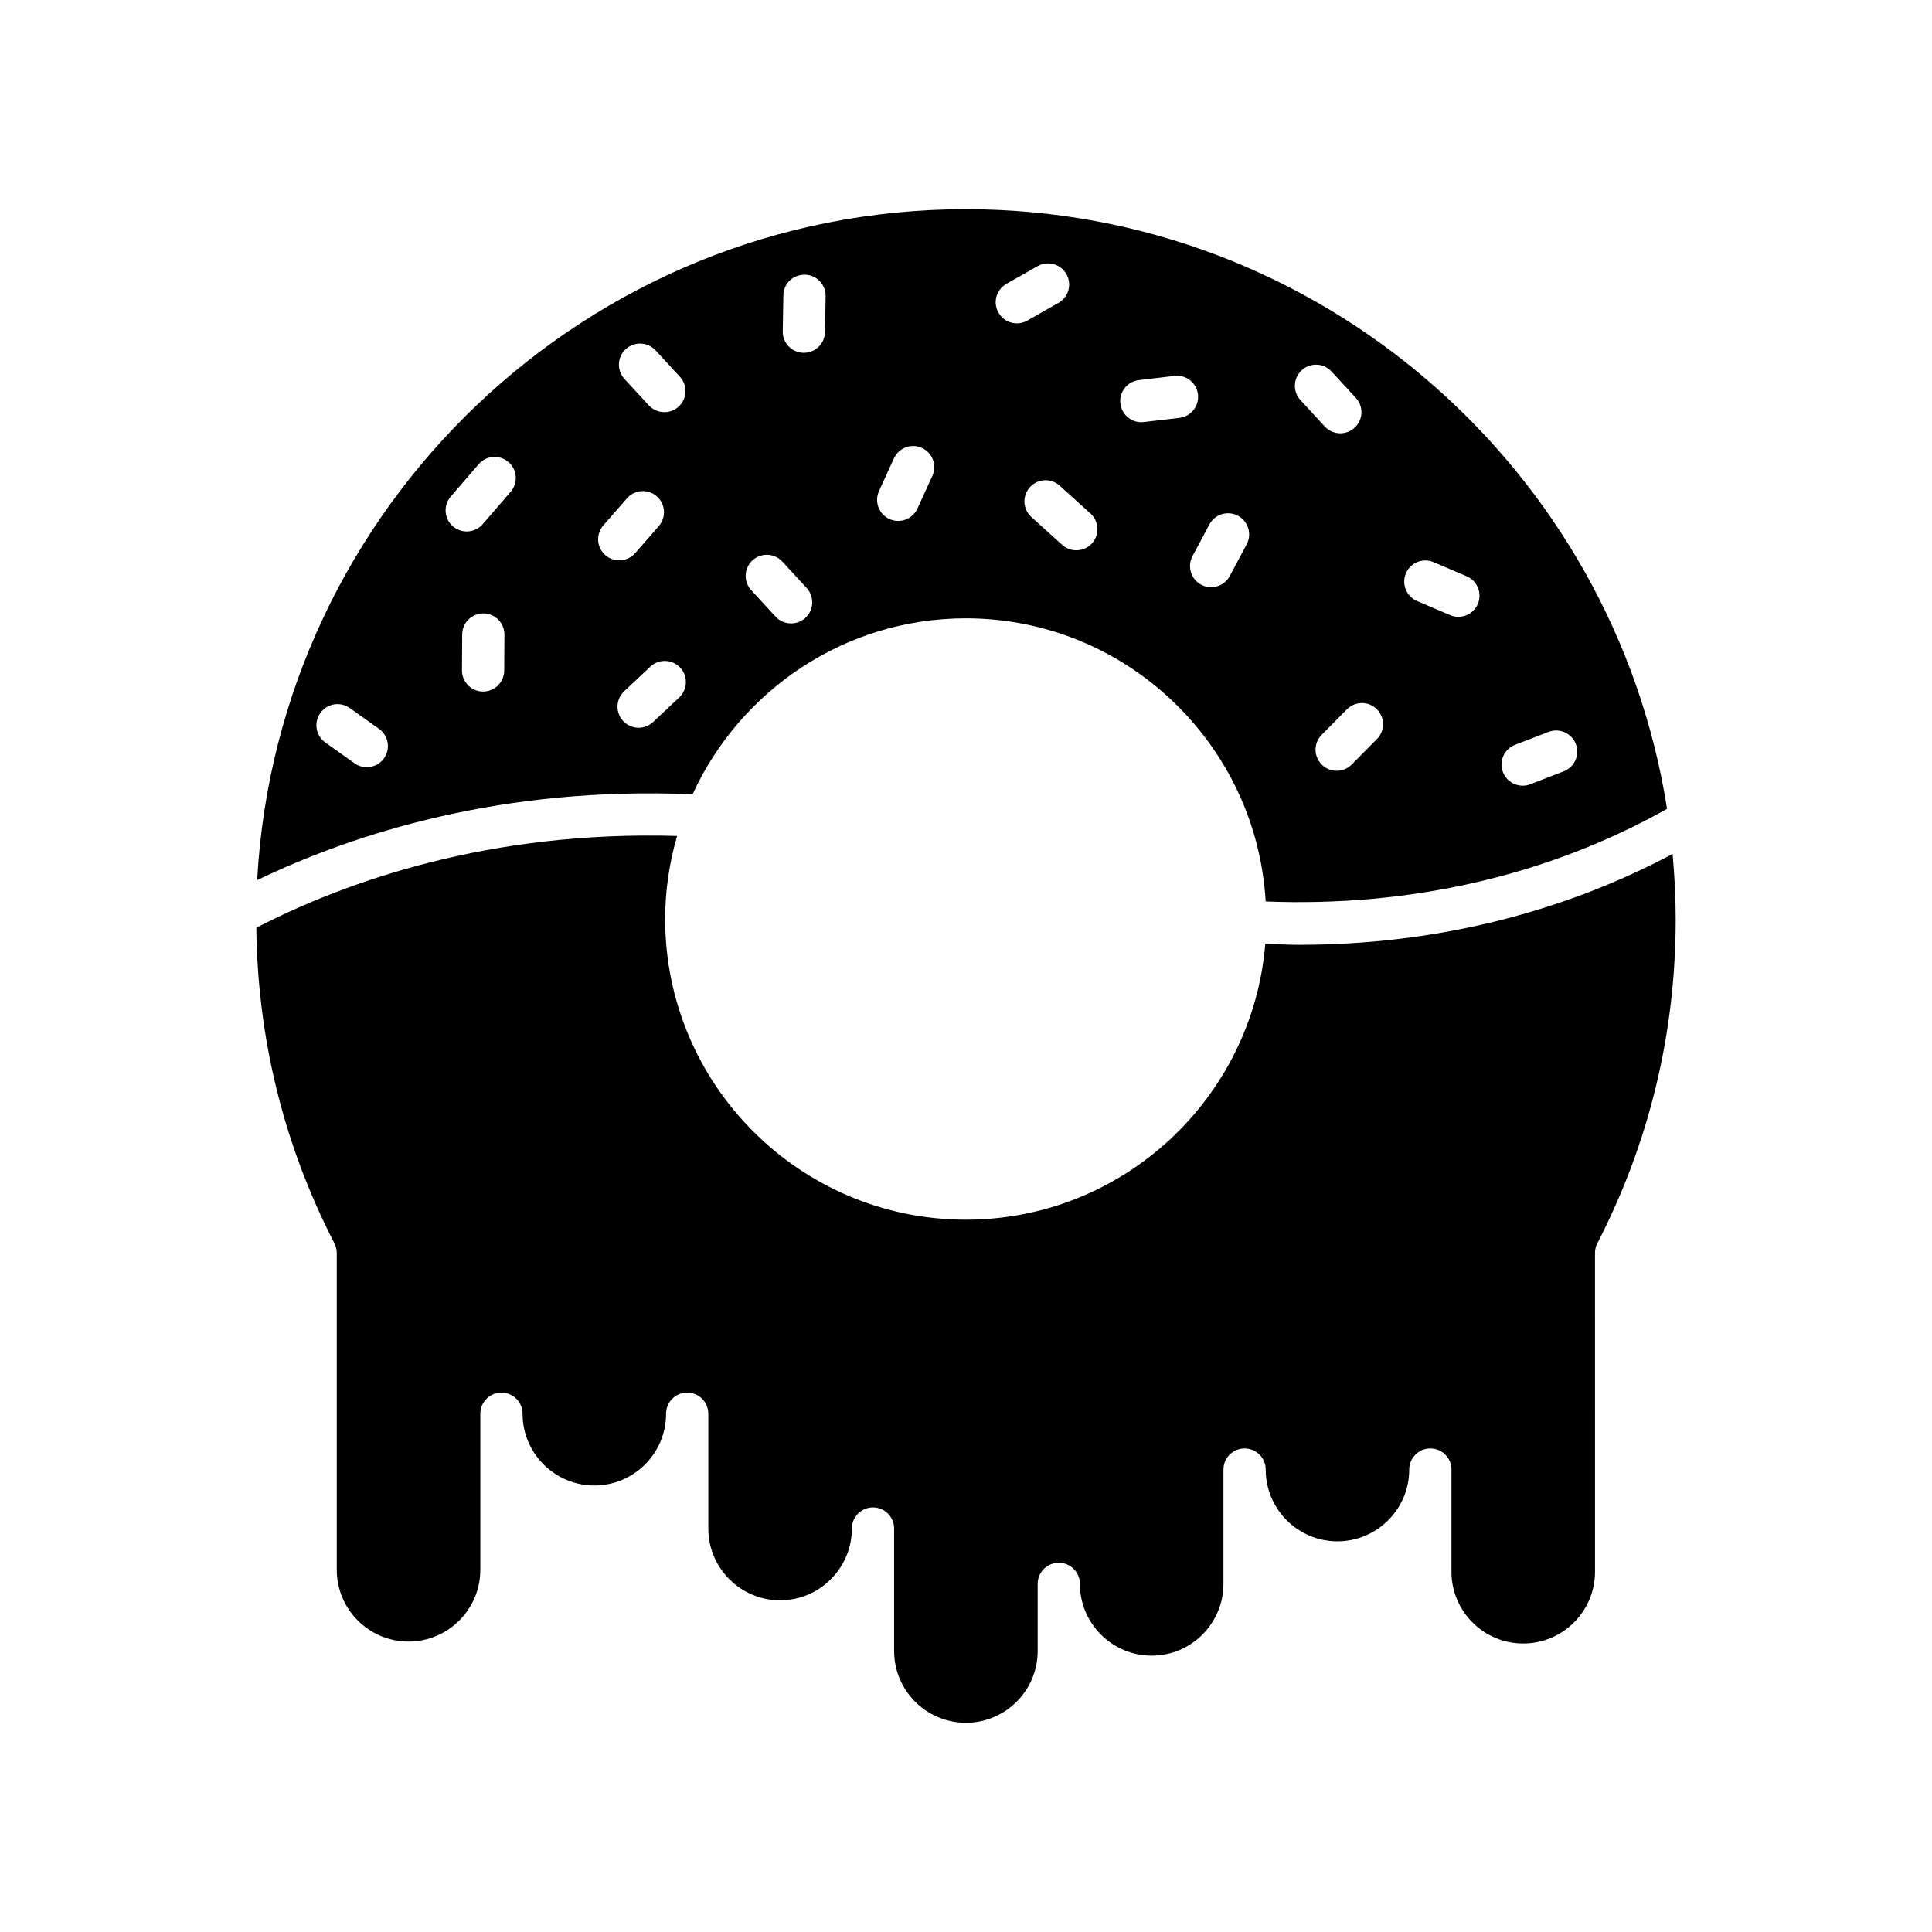
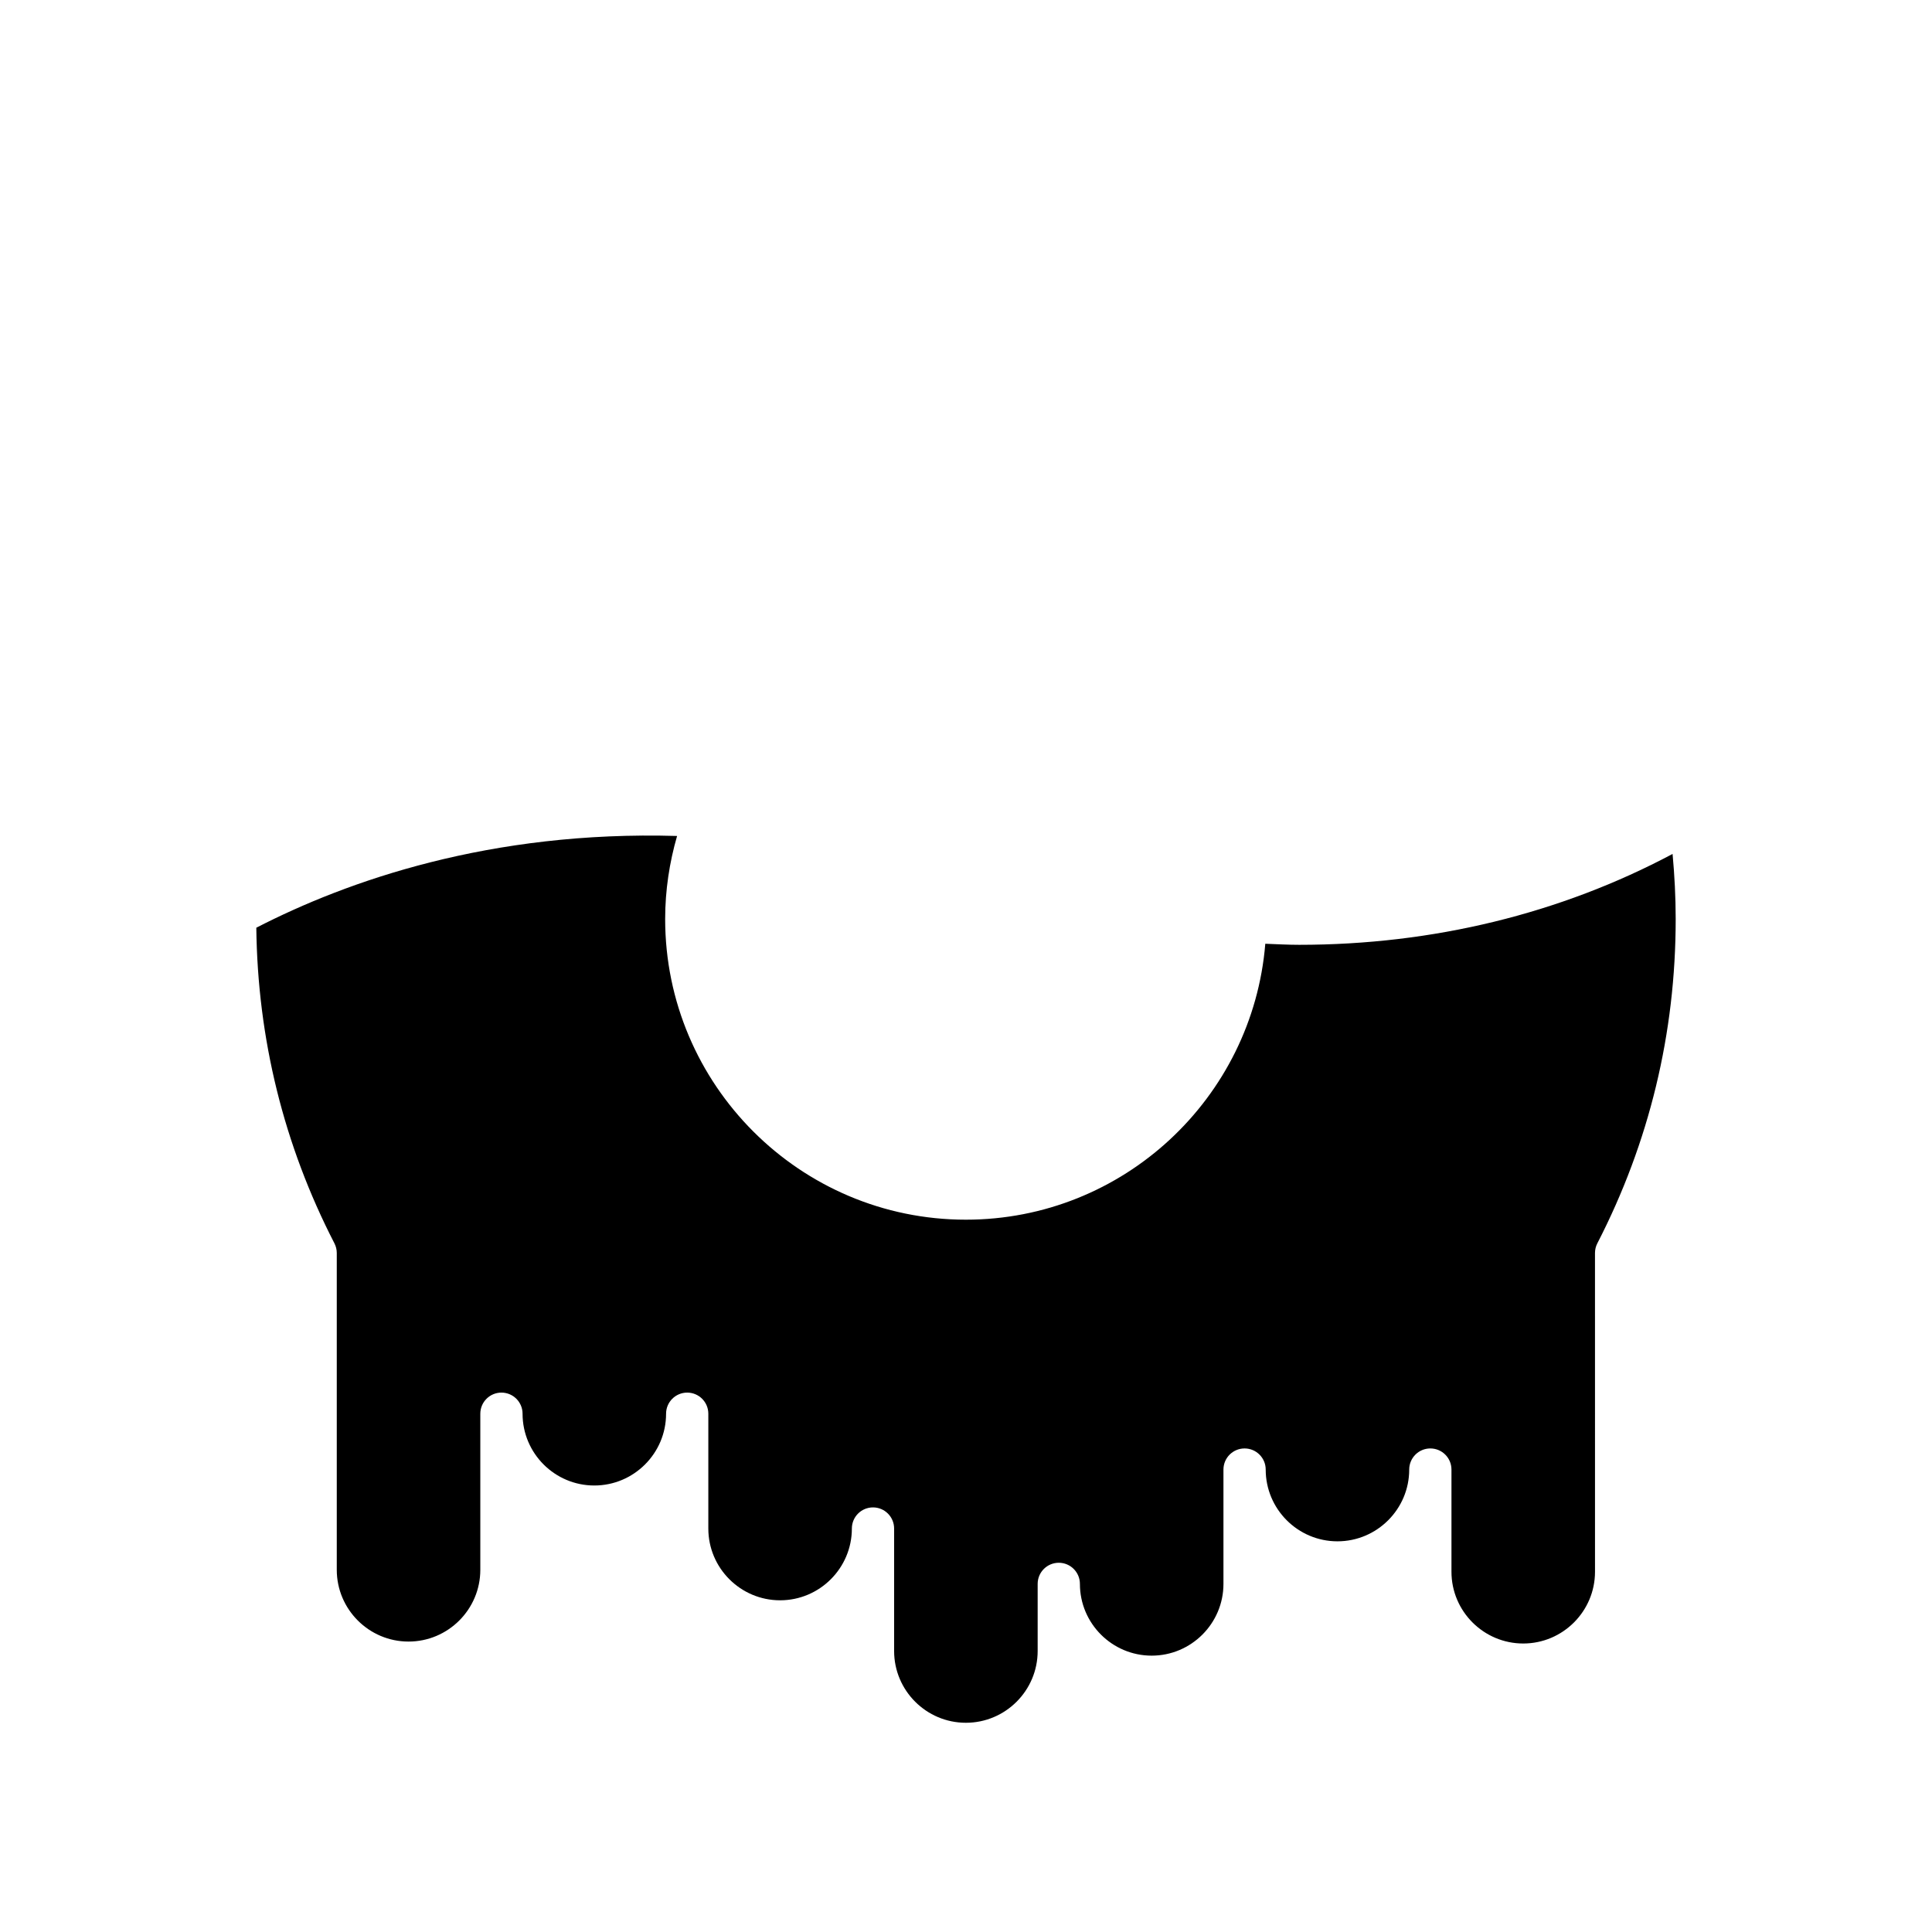
<svg xmlns="http://www.w3.org/2000/svg" fill="#000000" width="800px" height="800px" version="1.1" viewBox="144 144 512 512">
  <g>
    <path d="m587.24 370.31c-29.684 15.793-63.453 24.074-98.93 24.074-2.981 0-5.988-0.168-8.992-0.281-3.356 40.875-37.629 73.125-79.355 73.125-43.941 0-79.688-35.746-79.688-79.684 0-7.637 1.141-15.004 3.16-22.004-49.508-1.457-87.371 11.887-111.51 24.316 0.348 29.418 7.273 57.555 20.699 83.633 0.41 0.793 0.625 1.672 0.625 2.562v83.961c0 10.488 8.535 19.02 19.02 19.02 10.484 0 19.02-8.531 19.02-19.02v-41.359c0-3.09 2.504-5.598 5.598-5.598s5.598 2.508 5.598 5.598c0 10.488 8.527 19.02 19.012 19.02s19.02-8.531 19.02-19.02c0-3.09 2.504-5.598 5.598-5.598s5.598 2.508 5.598 5.598v30.422c0 10.488 8.535 19.02 19.02 19.02s19.02-8.531 19.02-19.02c0-3.09 2.504-5.598 5.598-5.598s5.598 2.508 5.598 5.598v32.457c0 10.488 8.535 19.02 19.02 19.02s19.02-8.531 19.02-19.02v-17.785c0-3.09 2.504-5.598 5.598-5.598s5.598 2.508 5.598 5.598c0 10.484 8.531 19.016 19.02 19.016 10.484 0 19.02-8.531 19.02-19.016v-30.297c0-3.09 2.504-5.598 5.598-5.598s5.598 2.508 5.598 5.598c0 10.484 8.527 19.016 19.012 19.016 10.484 0 19.02-8.531 19.02-19.016 0-3.09 2.504-5.598 5.598-5.598s5.598 2.508 5.598 5.598v27.078c0 10.484 8.535 19.016 19.02 19.016 10.484 0 19.02-8.531 19.02-19.016l-0.004-84.477c0-0.891 0.211-1.77 0.625-2.562 13.777-26.758 20.762-55.676 20.762-85.945 0-5.812-0.305-11.555-0.824-17.234z" />
-     <path d="m327.54 354.5c12.59-27.473 40.277-46.641 72.422-46.641 42.371 0 77.023 33.262 79.453 75.035 38.402 1.531 74.984-6.891 106.37-24.543-14.07-89.906-92.031-158.91-185.82-158.91-100.26 0-182.44 78.855-187.81 177.8 26.105-12.543 65.215-24.914 115.38-22.746zm217.96-13.113 8.871-3.426c2.875-1.109 6.121 0.324 7.238 3.207 1.113 2.887-0.324 6.125-3.203 7.242l-8.871 3.426c-0.66 0.254-1.344 0.379-2.016 0.379-2.246 0-4.363-1.363-5.219-3.582-1.121-2.891 0.316-6.129 3.199-7.246zm-28.914-45.465c1.215-2.848 4.519-4.156 7.348-2.945l8.746 3.738c2.844 1.215 4.164 4.5 2.953 7.348-0.906 2.125-2.981 3.402-5.148 3.402-0.738 0-1.48-0.148-2.199-0.453l-8.746-3.738c-2.844-1.219-4.168-4.508-2.953-7.352zm-7.719 36.016c2.191 2.176 2.215 5.719 0.039 7.914l-6.691 6.758c-1.098 1.105-2.535 1.66-3.981 1.66-1.422 0-2.848-0.539-3.941-1.621-2.191-2.176-2.215-5.719-0.039-7.914l6.691-6.758c2.184-2.195 5.719-2.223 7.922-0.039zm-19.91-89.816c2.273-2.094 5.816-1.953 7.91 0.324l6.445 6.992c2.094 2.273 1.953 5.812-0.324 7.91-1.078 0.992-2.438 1.48-3.793 1.48-1.508 0-3.012-0.605-4.117-1.805l-6.445-6.992c-2.09-2.273-1.949-5.812 0.324-7.91zm-16.887 38.551c2.727 1.453 3.766 4.844 2.312 7.574l-4.473 8.398c-1.008 1.891-2.945 2.965-4.949 2.965-0.887 0-1.789-0.211-2.625-0.656-2.727-1.453-3.766-4.844-2.312-7.574l4.473-8.398c1.453-2.723 4.848-3.758 7.574-2.309zm-26.258-35.941 9.441-1.113c3.09-0.387 5.856 1.832 6.215 4.902 0.359 3.074-1.836 5.856-4.902 6.215l-9.441 1.113c-0.223 0.027-0.441 0.039-0.66 0.039-2.801 0-5.219-2.094-5.555-4.941-0.359-3.07 1.836-5.856 4.902-6.215zm-12.422 43.25c-1.105 1.223-2.629 1.844-4.156 1.844-1.34 0-2.68-0.477-3.75-1.441l-8.156-7.367c-2.297-2.07-2.477-5.609-0.402-7.906 2.07-2.297 5.613-2.469 7.906-0.402l8.156 7.367c2.293 2.07 2.473 5.609 0.402 7.906zm-22.688-68.754 8.27-4.699c2.699-1.516 6.113-0.578 7.633 2.102 1.531 2.688 0.59 6.106-2.098 7.633l-8.27 4.699c-0.875 0.496-1.824 0.73-2.762 0.73-1.945 0-3.844-1.016-4.871-2.832-1.531-2.688-0.594-6.106 2.098-7.633zm-33.754 54.898 3.953-8.652c1.285-2.809 4.598-4.059 7.418-2.766 2.809 1.285 4.047 4.606 2.762 7.418l-3.953 8.652c-0.941 2.059-2.969 3.273-5.094 3.273-0.777 0-1.57-0.16-2.324-0.504-2.809-1.289-4.043-4.609-2.762-7.422zm-25.344-51.832c0.055-3.09 2.379-5.484 5.695-5.5 3.094 0.055 5.555 2.609 5.5 5.695l-0.168 9.508c-0.055 3.059-2.551 5.5-5.598 5.5h-0.098c-3.094-0.055-5.555-2.609-5.5-5.695zm-8.191 70.207c2.281-2.098 5.816-1.949 7.91 0.324l6.445 6.992c2.094 2.273 1.953 5.812-0.324 7.91-1.078 0.992-2.438 1.48-3.793 1.48-1.508 0-3.012-0.605-4.117-1.805l-6.445-6.992c-2.094-2.273-1.953-5.812 0.324-7.91zm-33.59-55.977c2.273-2.09 5.812-1.949 7.91 0.324l6.445 6.992c2.094 2.273 1.953 5.812-0.324 7.91-1.078 0.992-2.438 1.48-3.793 1.48-1.508 0-3.012-0.605-4.117-1.805l-6.445-6.992c-2.09-2.273-1.949-5.812 0.324-7.91zm-64.059 108.44c-1.09 1.535-2.816 2.352-4.566 2.352-1.121 0-2.258-0.336-3.242-1.035l-7.75-5.516c-2.516-1.793-3.106-5.289-1.312-7.809 1.781-2.523 5.281-3.113 7.805-1.316l7.754 5.516c2.516 1.797 3.106 5.293 1.312 7.809zm31.859-23.262c-0.023 3.082-2.519 5.562-5.598 5.562h-0.031c-3.094-0.02-5.586-2.543-5.566-5.633l0.059-9.508c0.023-3.082 2.519-5.562 5.598-5.562h0.031c3.094 0.02 5.586 2.543 5.566 5.633zm1.703-47.367-7.398 8.566c-1.105 1.285-2.668 1.941-4.238 1.941-1.301 0-2.602-0.449-3.656-1.359-2.34-2.019-2.602-5.555-0.578-7.894l7.398-8.566c2.016-2.348 5.566-2.59 7.894-0.578 2.336 2.016 2.598 5.551 0.578 7.891zm24.57 8.883 6.258-7.16c2.043-2.332 5.578-2.562 7.898-0.531 2.328 2.035 2.562 5.574 0.531 7.898l-6.258 7.16c-1.109 1.266-2.656 1.914-4.215 1.914-1.312 0-2.625-0.457-3.684-1.383-2.328-2.035-2.562-5.57-0.531-7.898zm9.348 53.645c-1.492 0-2.981-0.594-4.078-1.762-2.117-2.254-2.008-5.797 0.246-7.914l6.926-6.512c2.246-2.117 5.793-2.004 7.91 0.242 2.117 2.254 2.008 5.797-0.246 7.914l-6.926 6.512c-1.074 1.016-2.453 1.52-3.832 1.52z" />
  </g>
</svg>